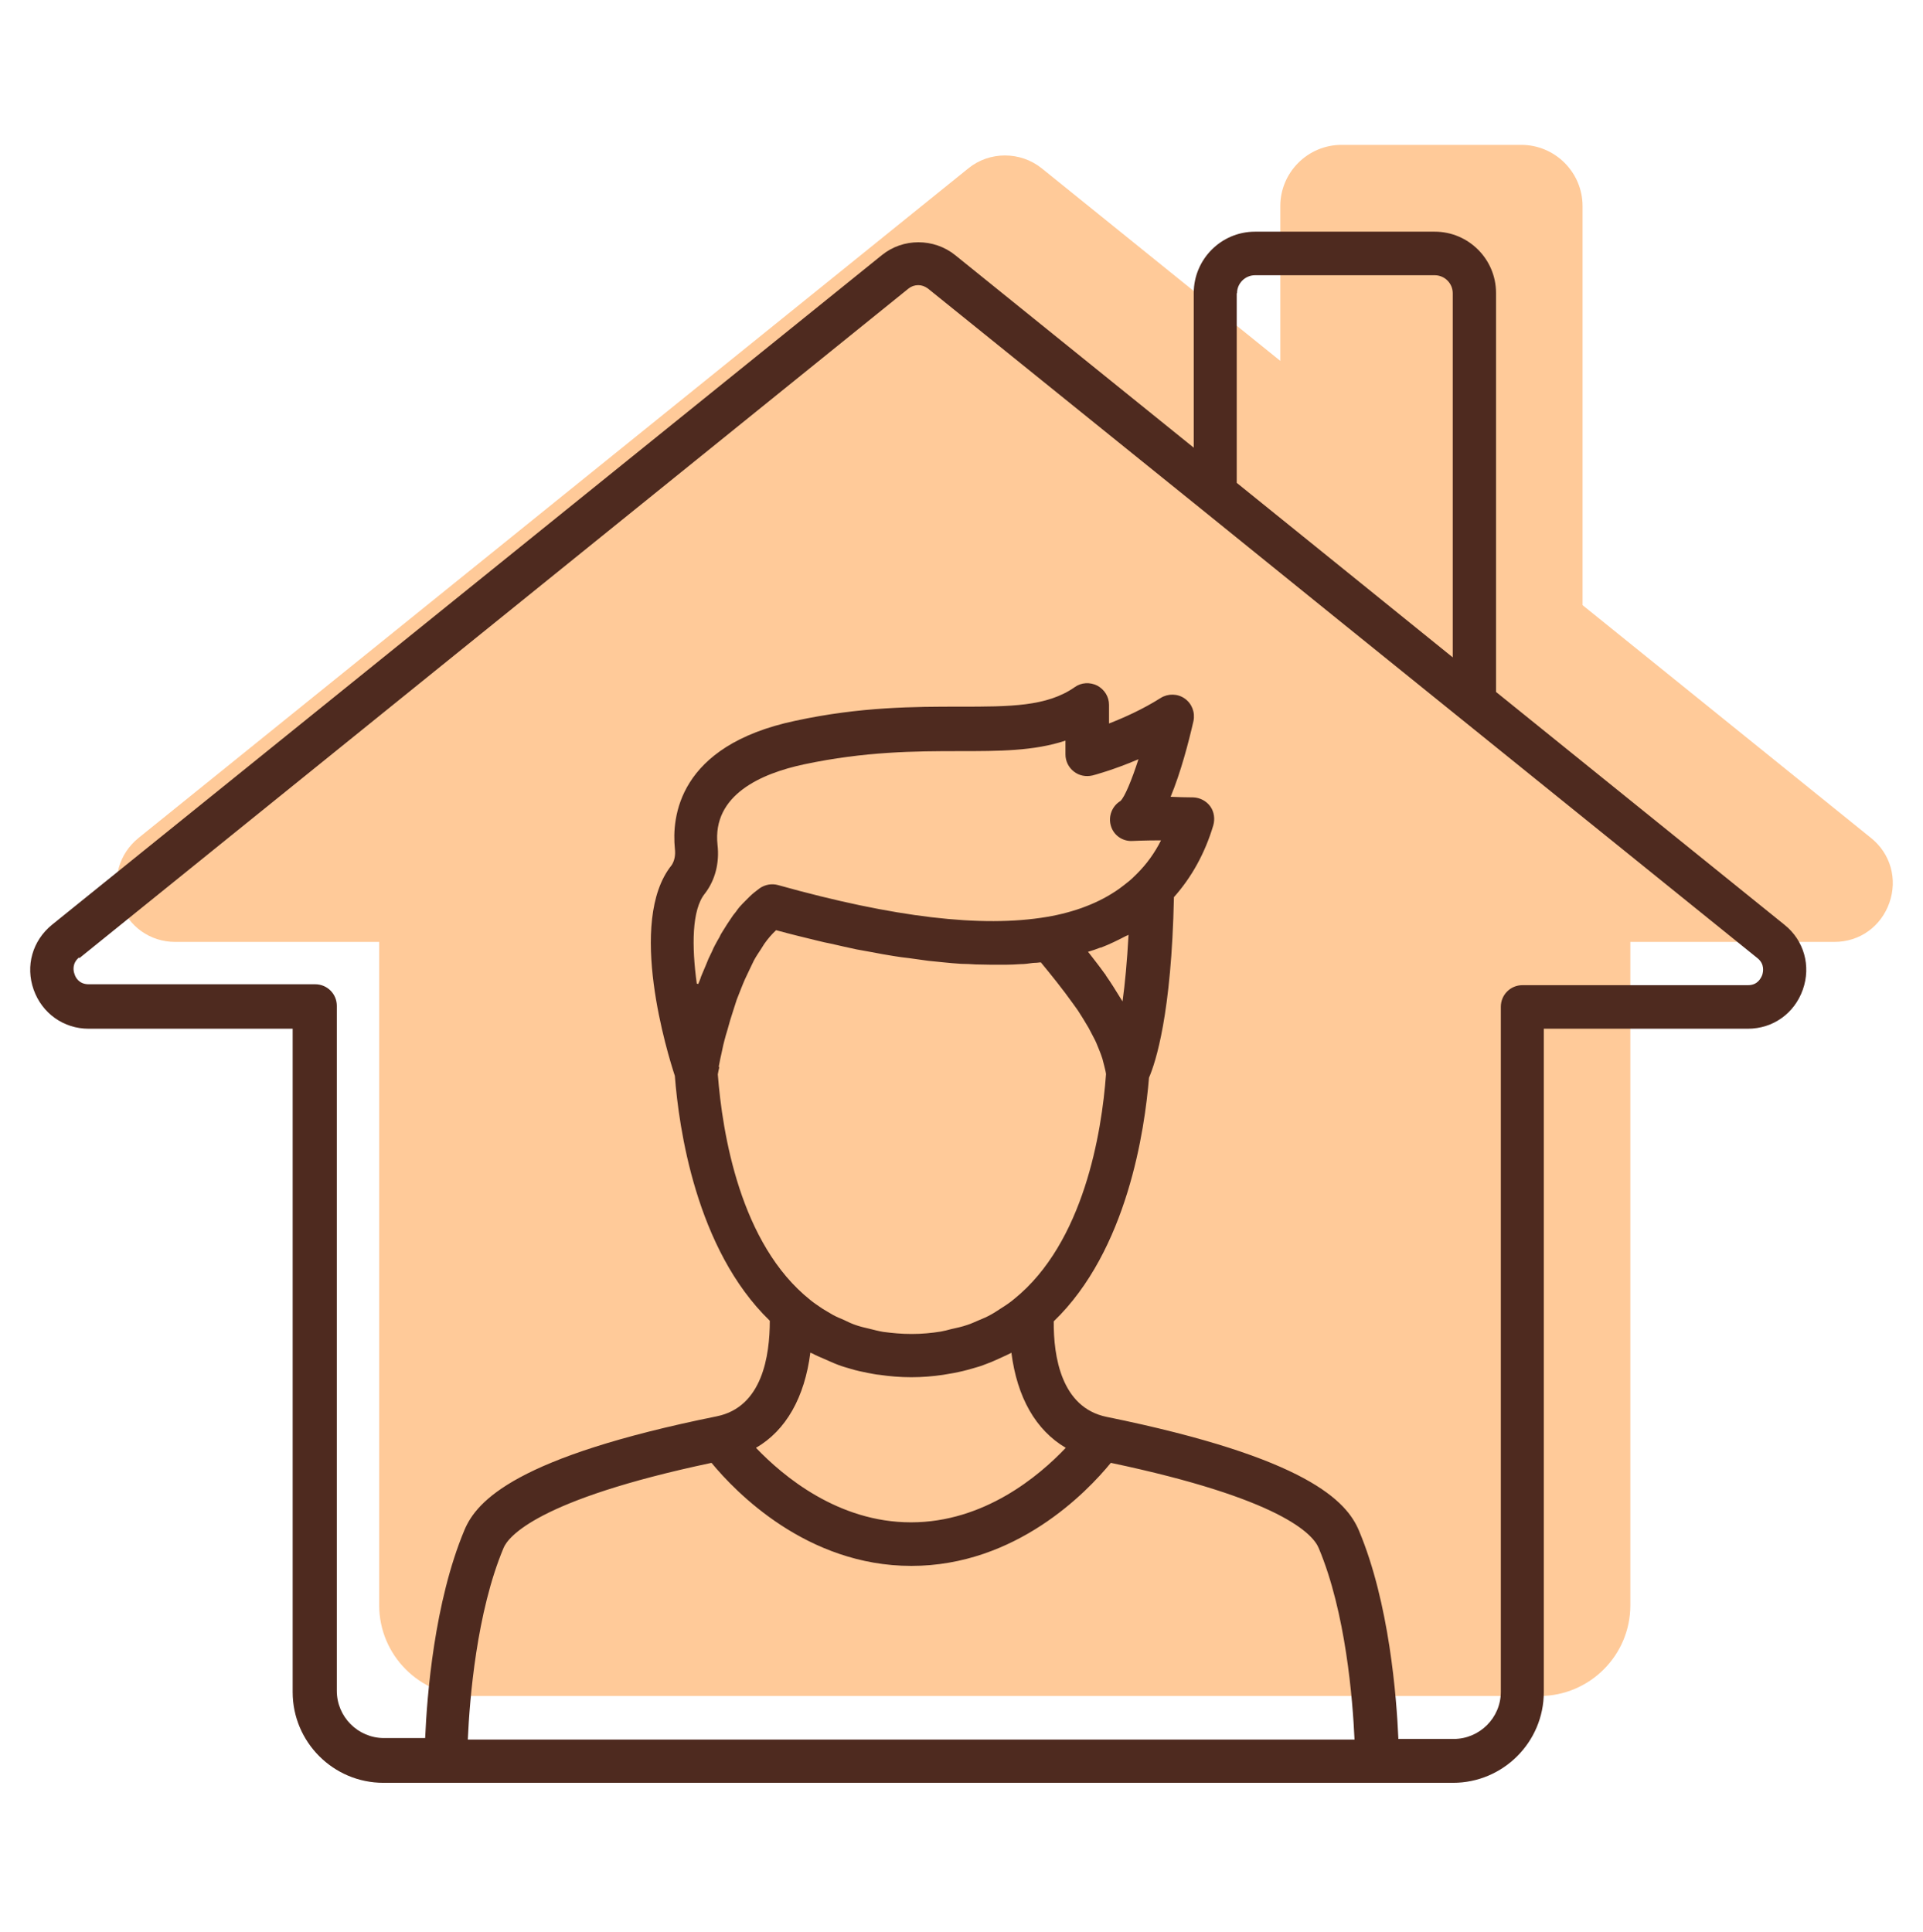
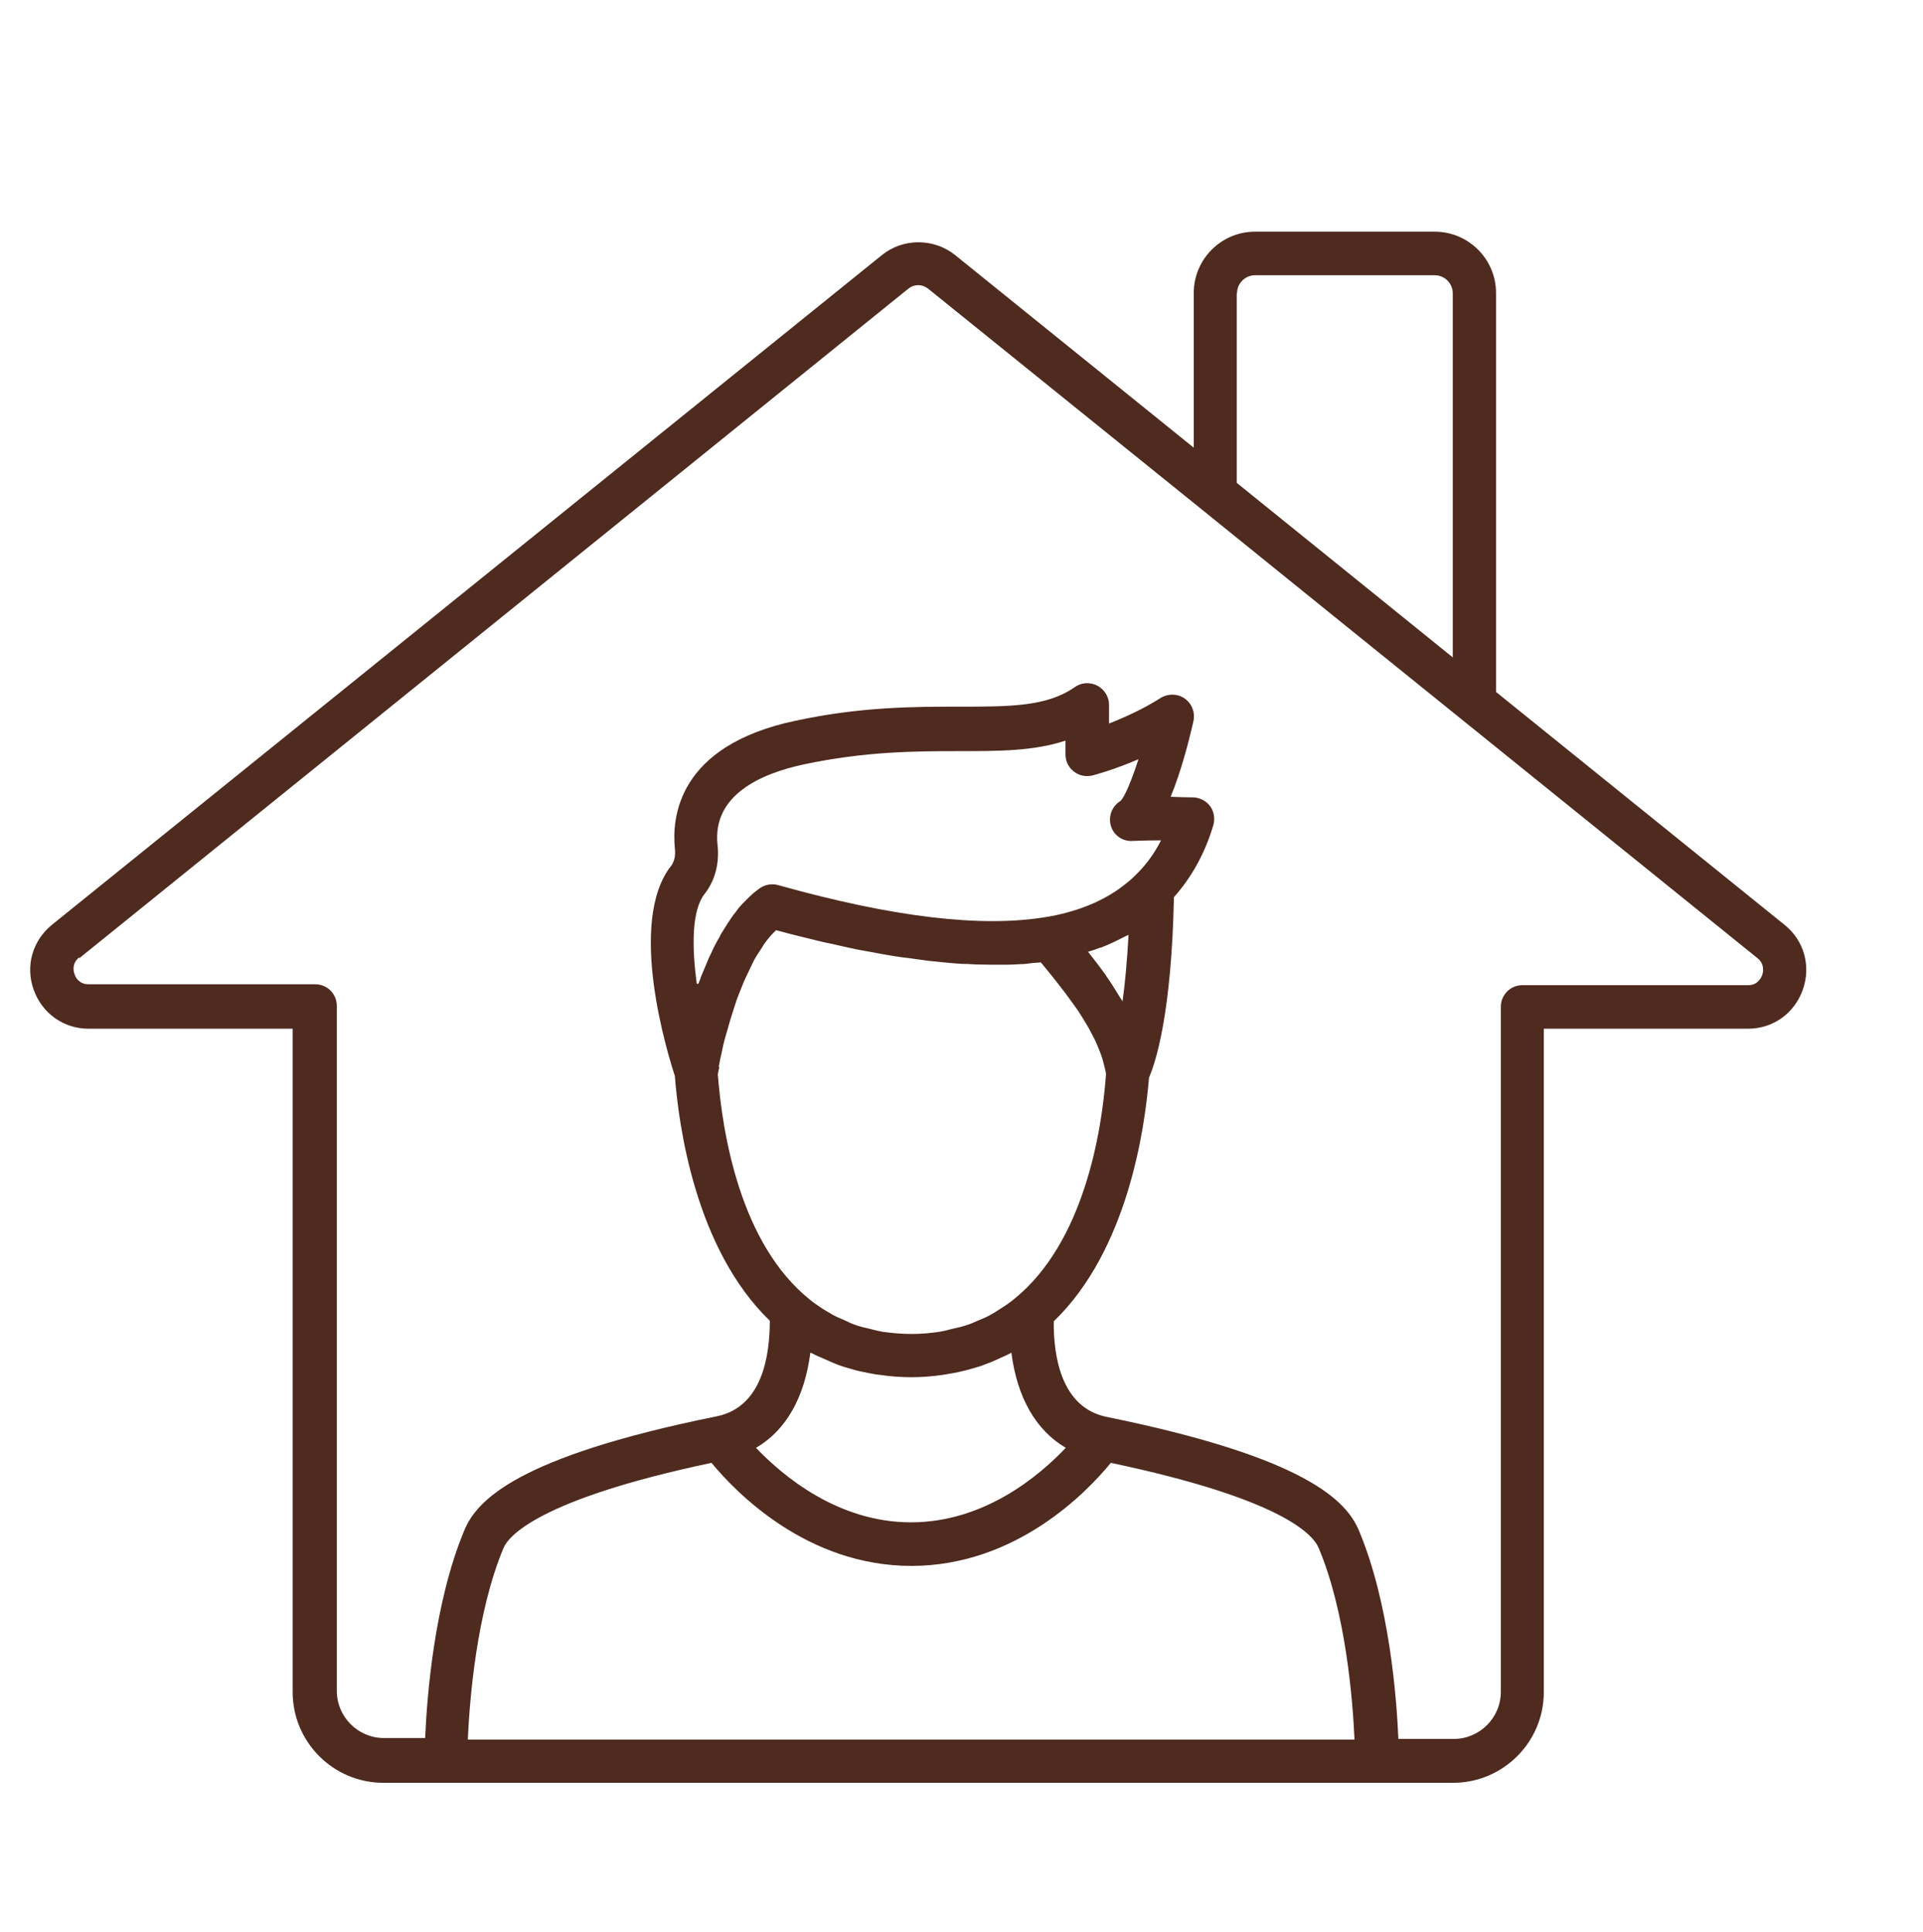
<svg xmlns="http://www.w3.org/2000/svg" width="208" height="209" viewBox="0 0 208 209" fill="none">
-   <path d="M18.947 101.894H41.015V173.654C41.015 179.049 45.402 183.469 50.83 183.469H166.53C171.925 183.469 176.345 179.082 176.345 173.654V101.894H198.412C201.142 101.894 203.45 100.237 204.36 97.669C205.27 95.102 204.49 92.339 202.377 90.649L171.177 65.462V22.302C171.177 18.629 168.187 15.672 164.547 15.672H145.112C141.44 15.672 138.482 18.662 138.482 22.302V39.039L112.677 18.207C110.37 16.354 107.022 16.354 104.747 18.207L14.982 90.649C12.87 92.372 12.09 95.102 13 97.669C13.91 100.237 16.25 101.894 18.947 101.894Z" fill="#FFCA99" />
  <path d="M9.587 111.285H31.655V183.045C31.655 188.44 36.042 192.86 41.47 192.86H157.17C162.565 192.86 166.985 188.473 166.985 183.045V111.285H189.052C191.782 111.285 194.09 109.627 195 107.06C195.91 104.493 195.13 101.73 193.017 100.04L161.817 74.853V31.692C161.817 28.02 158.827 25.062 155.187 25.062H135.752C132.08 25.062 129.122 28.052 129.122 31.692V48.43L103.317 27.598C101.01 25.745 97.662 25.745 95.387 27.598L5.622 100.04C3.51 101.762 2.73 104.493 3.64 107.06C4.55 109.627 6.89 111.285 9.587 111.285ZM50.602 188.148C50.797 183.825 51.545 174.4 54.47 167.445C54.957 166.275 58.045 162.245 76.96 158.247C79.56 161.4 87.262 169.395 98.572 169.395C109.882 169.395 117.552 161.432 120.152 158.247C138.515 162.115 142.025 165.95 142.642 167.477C145.567 174.432 146.315 183.858 146.51 188.18H50.602V188.148ZM75.367 106.41C74.815 102.38 74.815 98.415 76.245 96.66C77.35 95.23 77.837 93.345 77.61 91.395C77.025 85.968 82.387 83.66 86.97 82.685C93.567 81.287 98.962 81.255 103.772 81.255C108.03 81.255 111.832 81.255 115.245 80.118V81.612C115.245 82.328 115.57 83.01 116.155 83.465C116.74 83.92 117.455 84.05 118.17 83.888C118.3 83.855 120.412 83.302 123.142 82.132C122.395 84.44 121.647 86.228 121.192 86.65C120.282 87.203 119.86 88.308 120.152 89.315C120.445 90.355 121.42 91.037 122.492 90.972C122.492 90.972 123.792 90.907 125.58 90.907C124.897 92.272 124.02 93.475 123.012 94.483C122.687 94.808 122.362 95.132 122.07 95.36C121.745 95.62 121.42 95.88 121.062 96.14C119.957 96.92 118.787 97.537 117.52 98.025C116.87 98.285 116.155 98.513 115.44 98.707C114.725 98.903 113.977 99.065 113.197 99.195C106.21 100.365 96.72 99.26 84.175 95.75C83.492 95.555 82.777 95.685 82.192 96.075C81.802 96.368 81.412 96.66 81.055 97.017C80.925 97.147 80.795 97.278 80.665 97.407C80.437 97.635 80.21 97.862 79.982 98.123C79.852 98.285 79.722 98.448 79.592 98.642C79.397 98.87 79.202 99.13 79.04 99.39C78.91 99.585 78.78 99.78 78.65 99.975C78.487 100.235 78.325 100.495 78.162 100.755C78.032 100.95 77.902 101.177 77.805 101.405C77.642 101.665 77.512 101.925 77.35 102.217C77.22 102.445 77.122 102.673 77.025 102.9C76.895 103.16 76.765 103.452 76.635 103.713C76.537 103.94 76.44 104.168 76.342 104.428C76.212 104.72 76.115 104.98 75.985 105.272C75.887 105.5 75.79 105.728 75.725 105.955C75.66 106.118 75.595 106.28 75.53 106.443L75.367 106.41ZM119.6 105.468C119.6 105.468 119.535 105.37 119.47 105.305C118.917 104.525 118.365 103.842 117.845 103.16C117.78 103.095 117.747 103.03 117.682 102.965C118.137 102.835 118.592 102.673 119.015 102.51H119.08C120.022 102.152 120.932 101.698 121.81 101.243C121.907 101.21 122.005 101.178 122.07 101.113C121.907 104.038 121.68 106.442 121.42 108.327C121.355 108.197 121.257 108.1 121.192 107.97C120.672 107.125 120.152 106.28 119.6 105.5V105.468ZM77.74 115.412C77.805 115.12 77.837 114.86 77.902 114.568C77.967 114.243 78.065 113.885 78.13 113.528C78.195 113.203 78.26 112.91 78.357 112.553C78.455 112.195 78.552 111.805 78.682 111.415C78.78 111.058 78.877 110.732 78.975 110.375C79.105 109.985 79.235 109.562 79.365 109.14C79.462 108.815 79.592 108.458 79.69 108.133C79.852 107.71 80.015 107.287 80.177 106.897C80.307 106.573 80.437 106.247 80.567 105.955C80.762 105.533 80.957 105.143 81.152 104.72C81.282 104.46 81.412 104.168 81.542 103.908C81.77 103.485 82.03 103.095 82.29 102.705C82.42 102.51 82.55 102.283 82.68 102.088C83.07 101.535 83.492 101.048 83.947 100.625C85.475 101.048 86.97 101.405 88.432 101.763C88.92 101.893 89.407 101.99 89.895 102.088C90.837 102.315 91.78 102.51 92.657 102.705C93.21 102.803 93.73 102.9 94.282 102.998C95.062 103.16 95.875 103.29 96.655 103.42C97.207 103.518 97.76 103.583 98.312 103.647C99.027 103.745 99.742 103.842 100.425 103.94C100.977 104.005 101.497 104.037 102.05 104.103C102.7 104.167 103.35 104.232 103.967 104.265C104.487 104.265 105.007 104.298 105.527 104.33C106.112 104.33 106.697 104.363 107.282 104.363H108.745C109.297 104.363 109.85 104.33 110.37 104.298C110.825 104.298 111.28 104.232 111.735 104.168C111.995 104.168 112.287 104.135 112.58 104.103C113.652 105.402 114.92 106.963 116.122 108.653C116.35 108.978 116.577 109.27 116.772 109.595C116.902 109.79 117.032 110.018 117.162 110.213C117.357 110.538 117.552 110.863 117.747 111.188C117.877 111.415 117.975 111.642 118.105 111.87C118.267 112.195 118.462 112.52 118.592 112.845C118.69 113.073 118.787 113.332 118.885 113.56C119.015 113.885 119.145 114.21 119.242 114.535C119.307 114.795 119.372 115.023 119.437 115.283C119.502 115.575 119.6 115.9 119.632 116.193C119.177 122.498 117.227 134.425 109.72 140.503C109.265 140.893 108.777 141.217 108.257 141.543C107.9 141.77 107.575 141.998 107.217 142.193C106.762 142.452 106.307 142.648 105.82 142.843C105.43 143.005 105.04 143.2 104.617 143.33C104.065 143.525 103.447 143.655 102.862 143.785C102.505 143.882 102.147 143.98 101.757 144.045C100.75 144.208 99.71 144.305 98.605 144.305C97.5 144.305 96.492 144.207 95.517 144.077C94.965 143.98 94.477 143.85 93.957 143.72C93.535 143.623 93.112 143.525 92.722 143.395C92.202 143.232 91.715 143.005 91.26 142.778C90.87 142.615 90.48 142.453 90.122 142.258C89.7 142.03 89.31 141.77 88.92 141.543C88.497 141.25 88.042 140.958 87.652 140.633C80.047 134.588 78.13 122.562 77.642 116.225C77.675 115.997 77.74 115.705 77.805 115.445L77.74 115.412ZM87.717 146.353C87.717 146.353 87.847 146.418 87.88 146.418C88.27 146.645 88.725 146.808 89.147 147.003C89.667 147.23 90.155 147.458 90.675 147.653C91.097 147.815 91.552 147.945 92.007 148.075C92.625 148.27 93.275 148.4 93.925 148.53C94.315 148.595 94.705 148.692 95.127 148.725C96.232 148.887 97.37 148.985 98.572 148.985C99.775 148.985 100.912 148.887 102.017 148.725C102.407 148.66 102.765 148.595 103.155 148.53C103.837 148.4 104.52 148.238 105.17 148.043C105.592 147.912 106.015 147.815 106.405 147.653C106.957 147.458 107.51 147.23 108.062 146.97C108.452 146.775 108.875 146.613 109.232 146.418C109.297 146.418 109.362 146.353 109.395 146.32C110.012 151.163 112.027 154.705 115.277 156.622C112.385 159.678 106.437 164.682 98.54 164.682C90.642 164.682 84.695 159.678 81.77 156.622C85.02 154.738 87.035 151.163 87.652 146.32L87.717 146.353ZM133.802 31.725C133.802 30.652 134.68 29.775 135.752 29.775H155.187C156.26 29.775 157.137 30.652 157.137 31.725V71.115L147.81 63.575L133.77 52.233V31.725H133.802ZM8.547 103.68L98.28 31.205C98.572 30.977 98.93 30.848 99.32 30.848C99.71 30.848 100.035 30.977 100.36 31.205L129.967 55.093L144.235 66.63L190.092 103.647C190.905 104.298 190.71 105.143 190.612 105.468C190.482 105.793 190.125 106.573 189.085 106.573H164.677C163.377 106.573 162.337 107.612 162.337 108.912V183.013C162.337 185.84 160.03 188.115 157.235 188.115H151.255C151.06 183.598 150.28 173.425 146.997 165.592C145.665 162.408 141.407 157.695 119.697 153.275C114.79 152.268 113.945 146.743 113.977 142.94C121.972 135.238 123.825 122.14 124.28 116.582C124.995 114.925 126.717 109.693 126.977 97.05C128.862 94.938 130.325 92.338 131.235 89.282C131.43 88.6 131.332 87.82 130.91 87.235C130.487 86.65 129.805 86.293 129.09 86.26C128.245 86.26 127.4 86.228 126.62 86.195C127.725 83.53 128.57 80.28 129.09 78.005C129.285 77.062 128.927 76.12 128.147 75.567C127.367 75.015 126.327 75.015 125.547 75.502C123.597 76.737 121.55 77.647 119.957 78.265V76.25C119.957 75.373 119.47 74.593 118.69 74.17C117.91 73.78 116.967 73.812 116.252 74.332C113.23 76.445 109.265 76.445 103.772 76.445C98.995 76.445 93.08 76.445 86.027 77.972C73.255 80.67 72.67 88.502 72.995 91.785C73.092 92.532 72.93 93.183 72.637 93.605C67.762 99.683 72.247 114.113 72.995 116.388C73.417 121.88 75.237 135.107 83.265 142.875C83.265 146.677 82.452 152.202 77.545 153.21C55.835 157.598 51.577 162.342 50.245 165.495C46.962 173.327 46.182 183.5 45.987 188.018H41.535C38.707 188.018 36.432 185.71 36.432 182.915V108.815C36.432 107.515 35.392 106.475 34.092 106.475H9.587C8.547 106.475 8.157 105.727 8.06 105.37C7.93 105.045 7.767 104.2 8.58 103.55L8.547 103.68Z" fill="#4E2A1F" />
</svg>